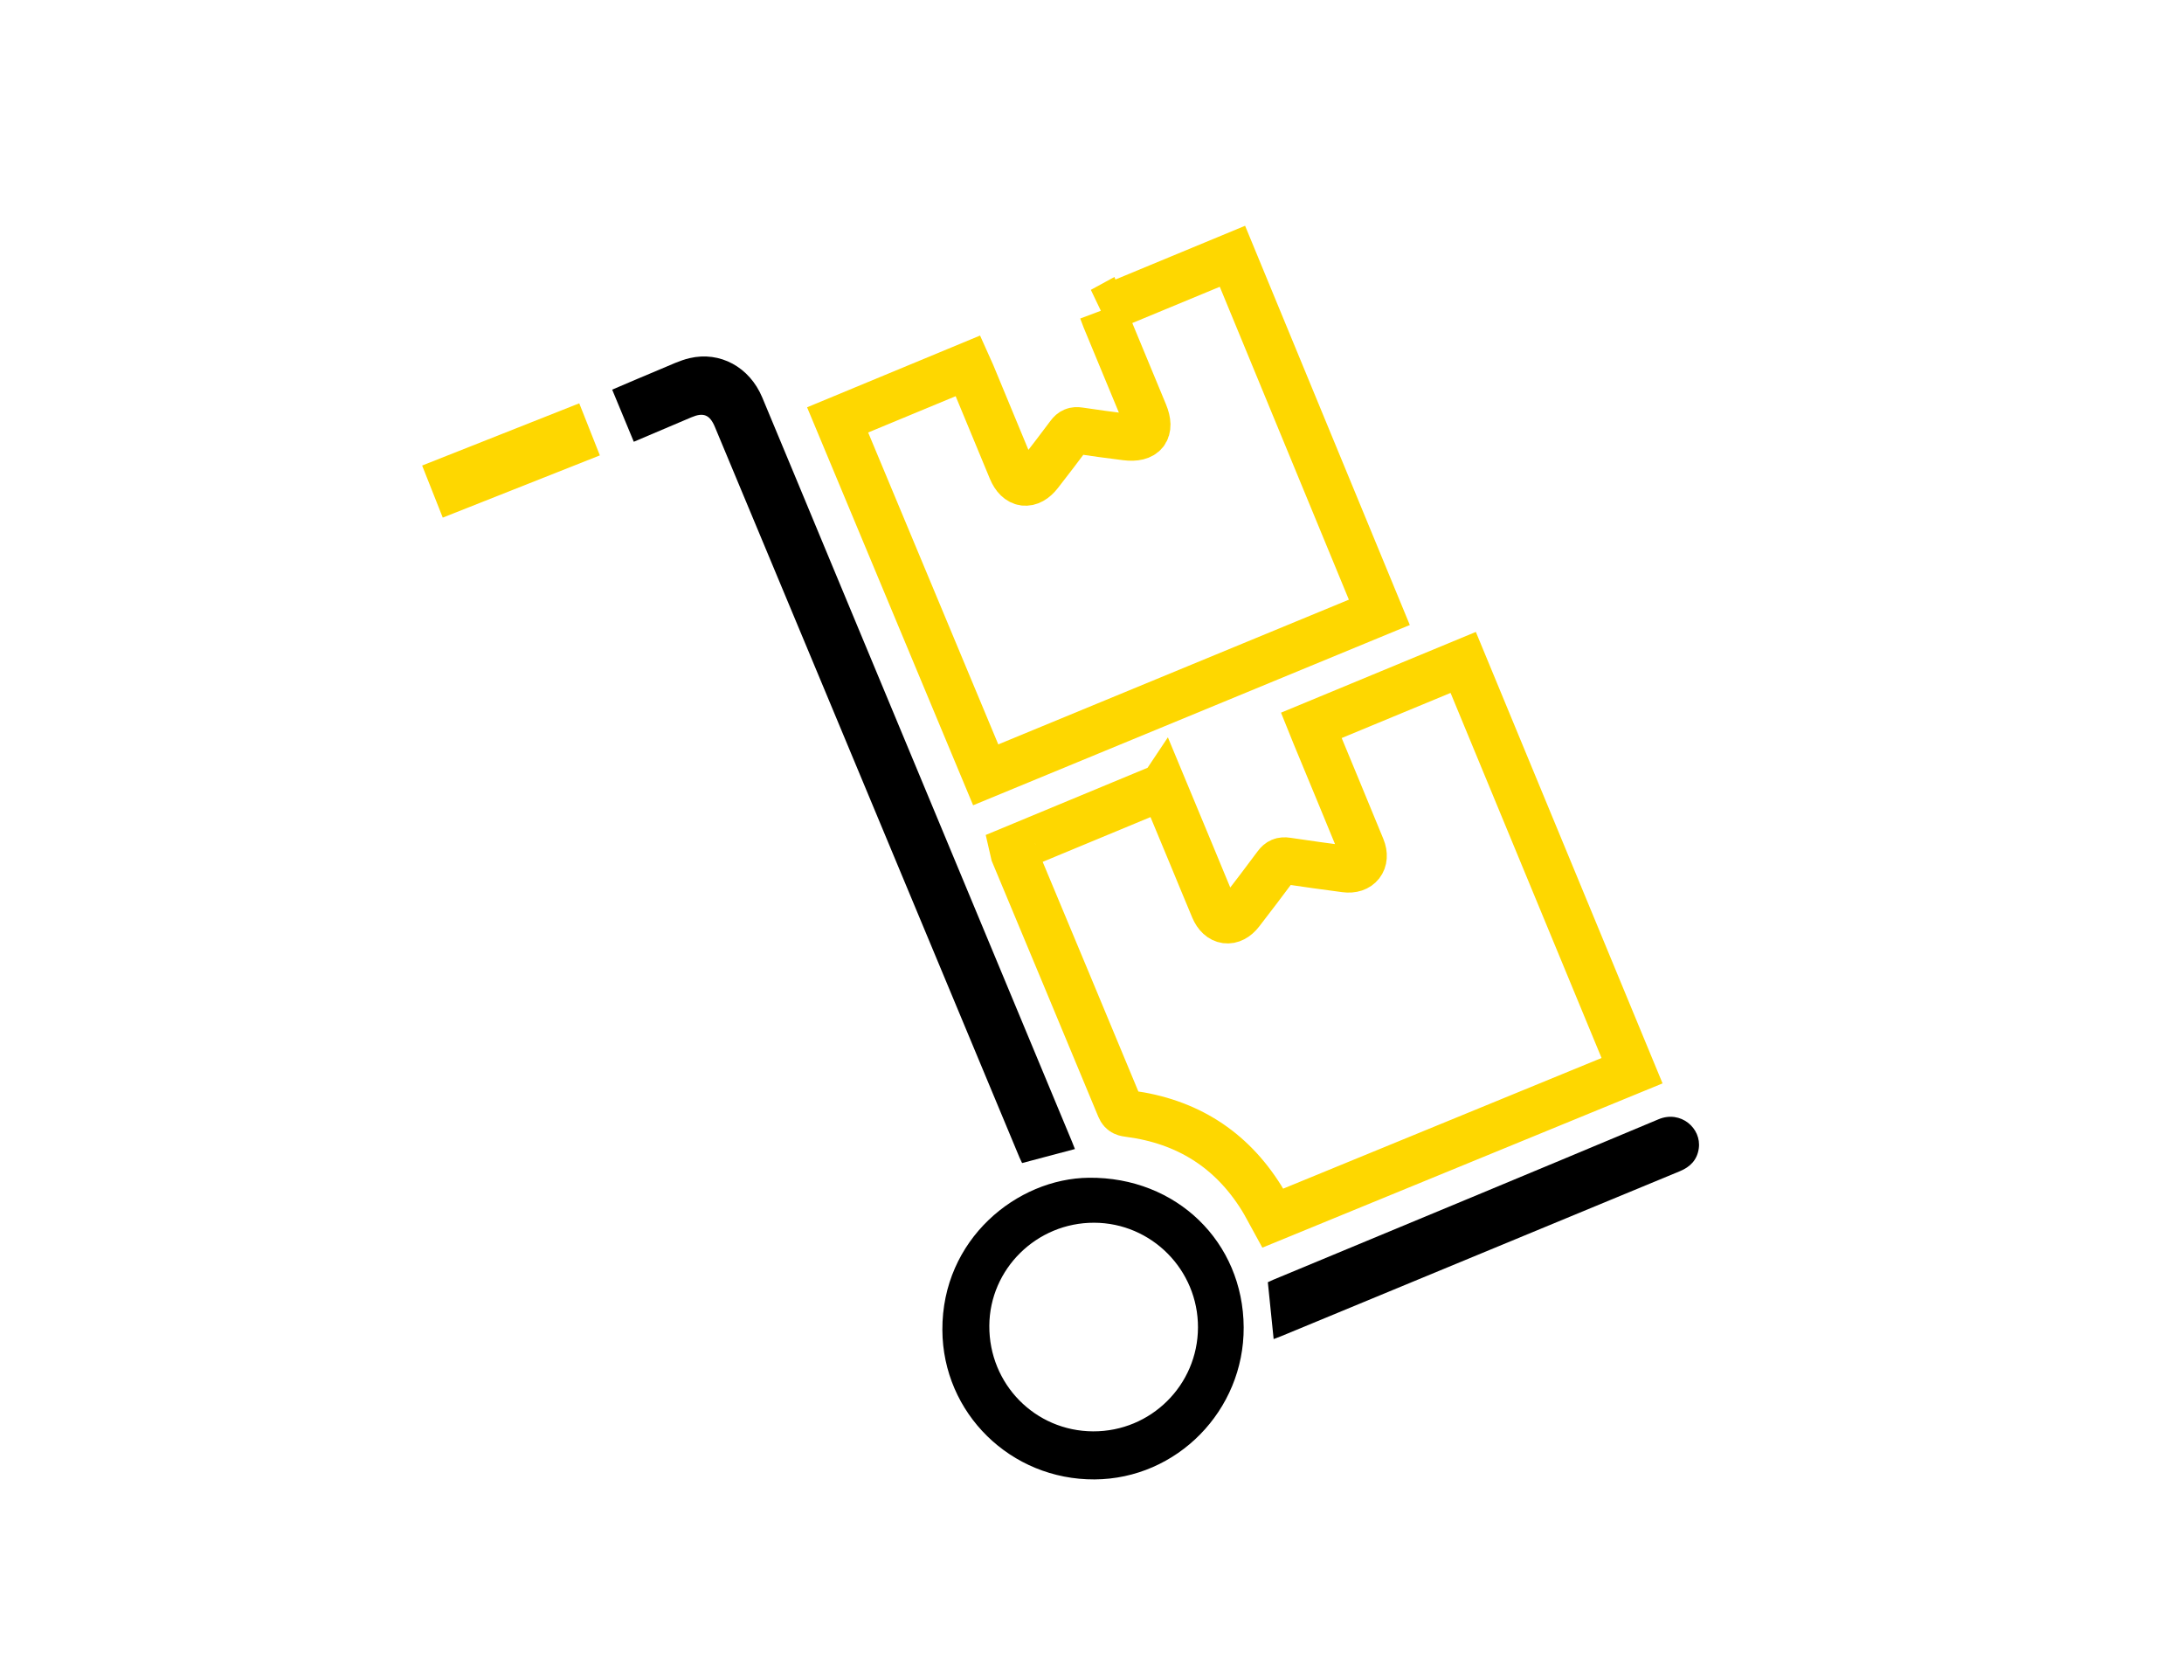
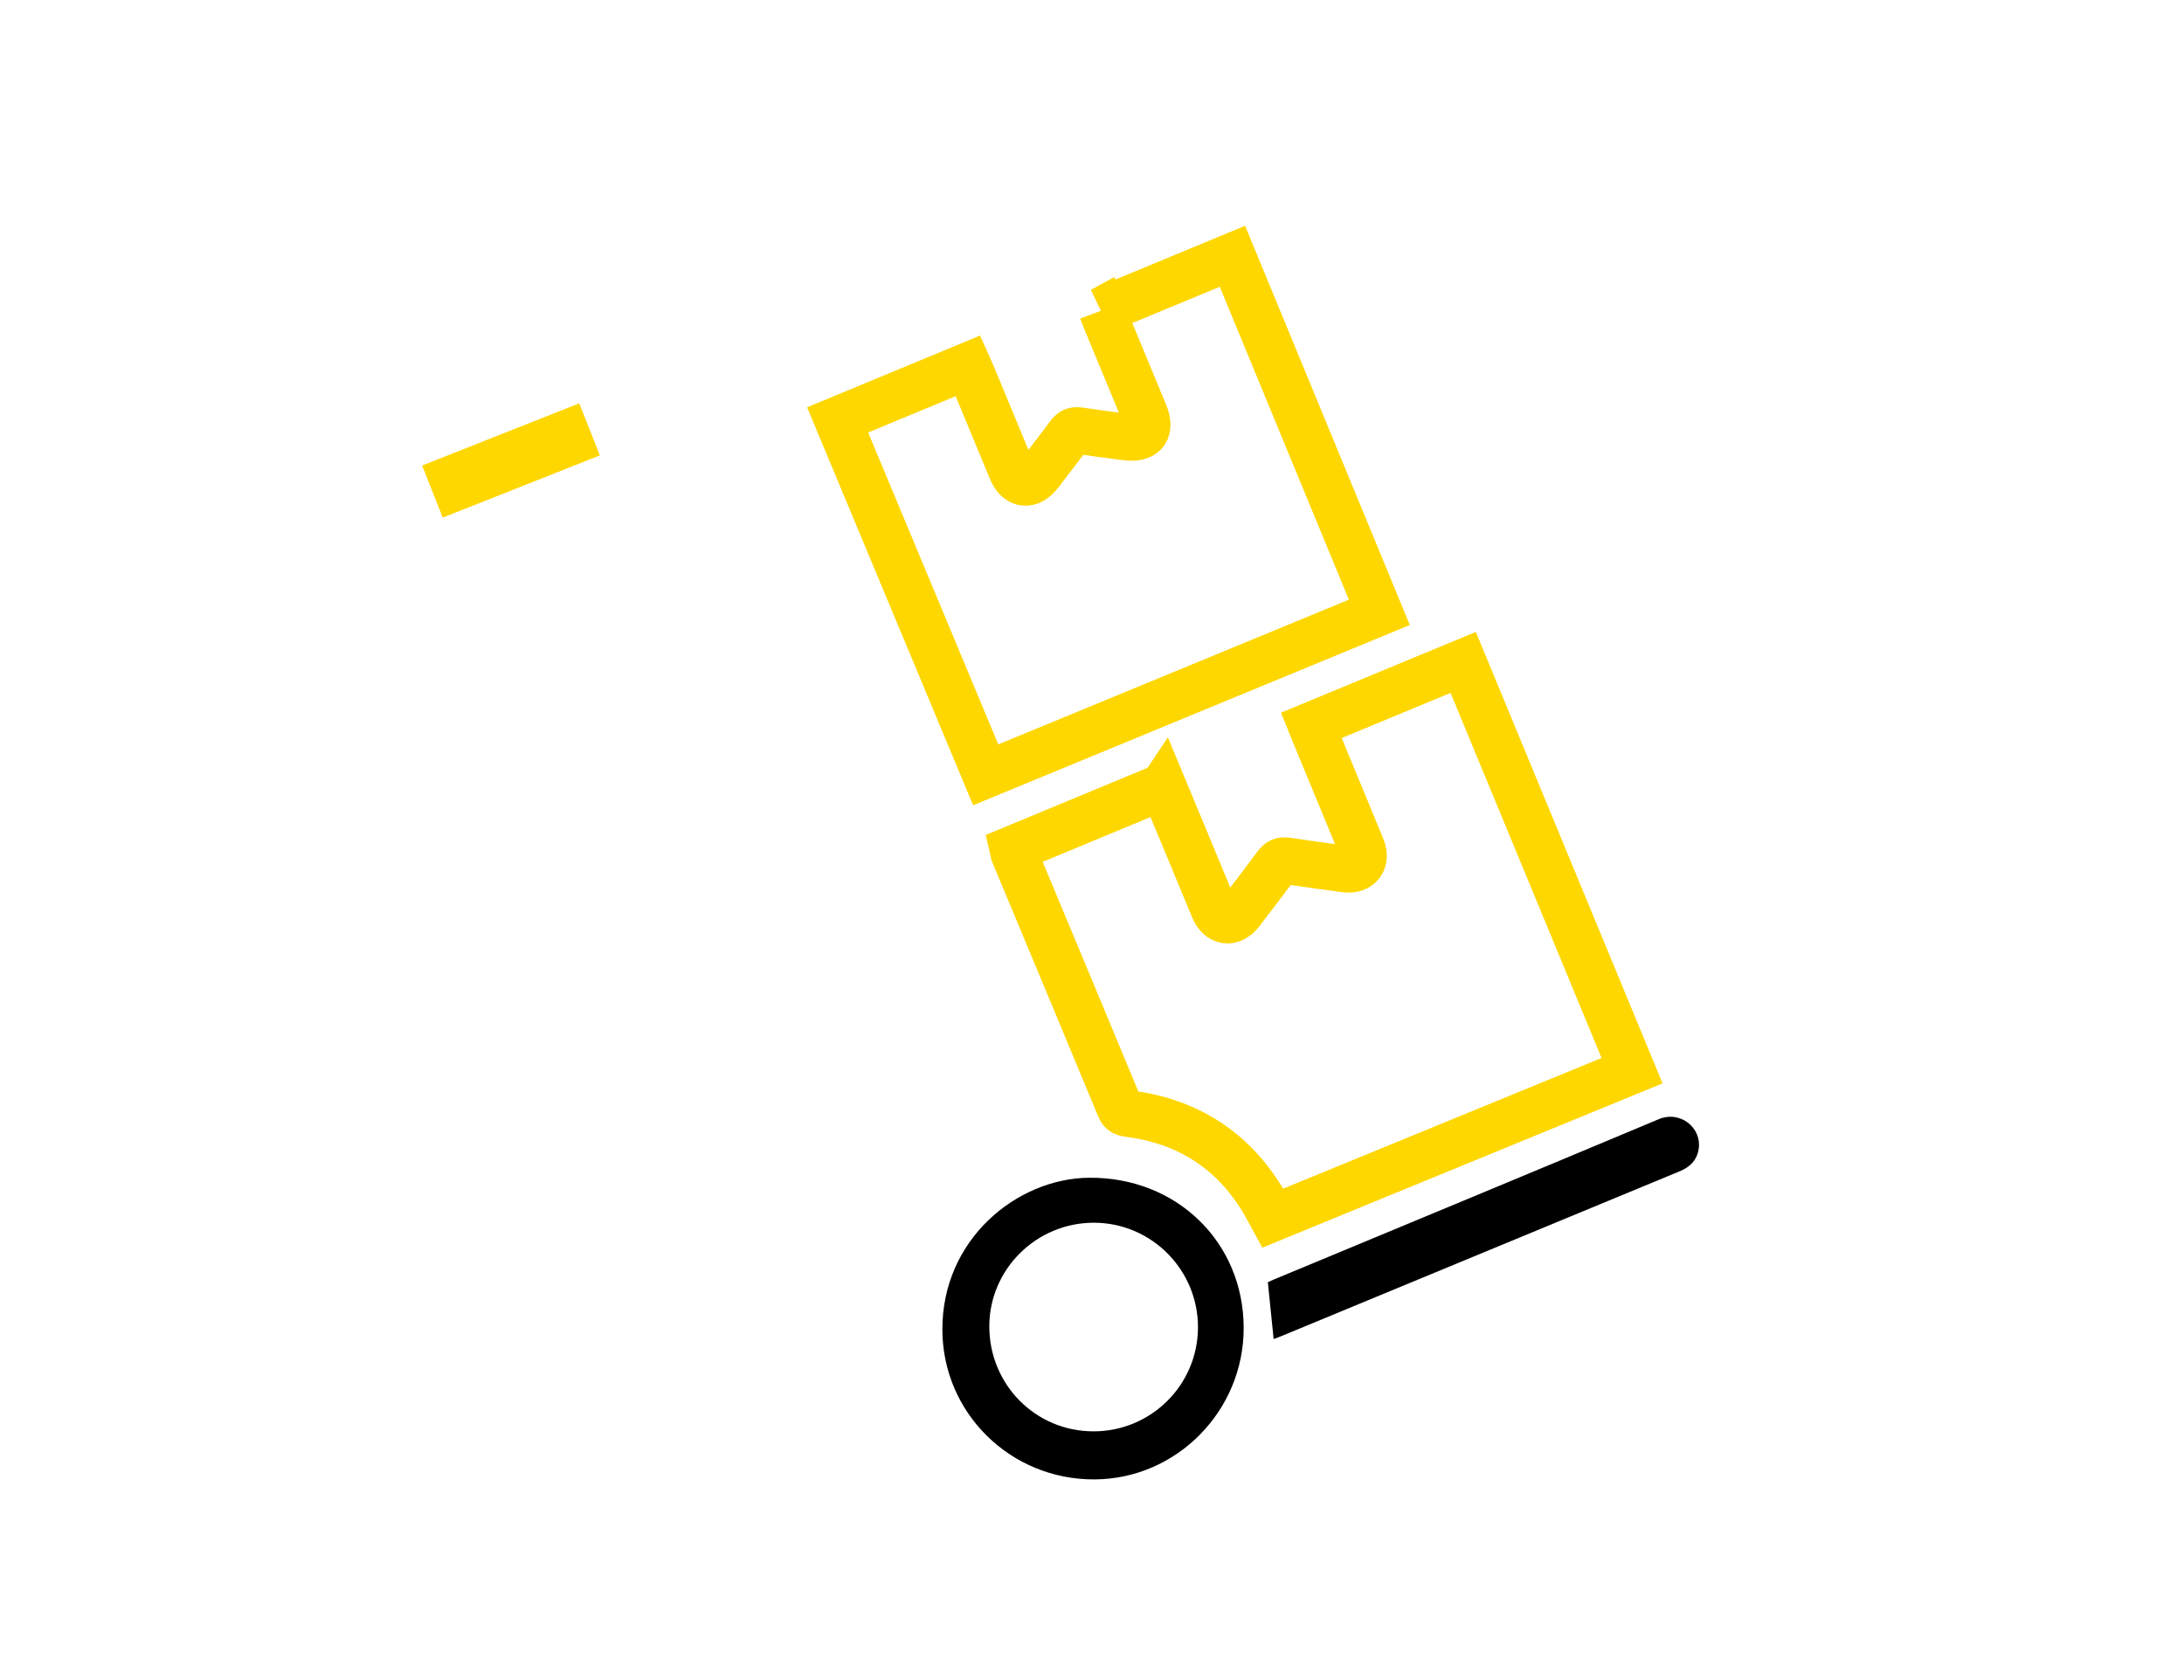
<svg xmlns="http://www.w3.org/2000/svg" id="Layer_1" data-name="Layer 1" viewBox="0 0 1404 1080">
  <defs>
    <style>
      .cls-1 {
        stroke-width: 30px;
      }

      .cls-1, .cls-2 {
        fill: none;
        stroke: #fed700;
        stroke-miterlimit: 10;
      }

      .cls-3 {
        stroke-width: 0px;
      }

      .cls-2 {
        stroke-width: 36px;
      }
    </style>
  </defs>
  <path class="cls-1" d="m747.7,505.64c6.28,15.11,12.35,29.69,18.41,44.28,4.73,11.38,9.38,22.79,14.17,34.15,3.75,8.88,11.47,9.93,17.33,2.34,7.73-10.03,15.42-20.1,22.95-30.27,1.82-2.46,3.62-3.23,6.69-2.76,12.51,1.92,25.07,3.57,37.61,5.26,9,1.22,14.04-5.16,10.57-13.63-9.91-24.2-19.96-48.34-29.95-72.5-.76-1.84-1.49-3.69-2.51-6.22,32.51-13.47,64.86-26.88,97.66-40.47,36.21,87.55,72.28,174.75,108.55,262.45-77.18,31.67-153.98,63.19-231,94.8-2.48-4.49-4.61-8.8-7.14-12.87-19.66-31.59-48.18-49.39-84.92-54.25-2.72-.36-4.86-.57-6.18-3.77-22.78-54.92-45.71-109.78-68.61-164.65-.12-.3-.15-.64-.38-1.72,31.93-13.26,63.99-26.57,96.74-40.16Z" />
  <path class="cls-1" d="m708.44,199.49c28.12-11.66,55.75-23.11,83.84-34.75,31.51,76.38,62.87,152.37,94.44,228.89-84.41,34.84-168.39,69.51-253.06,104.46-31.71-76.01-63.34-151.82-95.19-228.17,28.04-11.63,55.66-23.08,83.84-34.77.83,1.85,1.6,3.42,2.27,5.04,8.54,20.61,17.06,41.24,25.62,61.85,4.06,9.77,11.61,10.78,18.08,2.41,6.42-8.31,12.86-16.59,19.11-25.03,1.72-2.33,3.46-3.03,6.3-2.59,10.05,1.52,20.12,2.86,30.2,4.12,11.93,1.49,16.36-4.29,11.81-15.27-8.41-20.31-16.84-40.61-25.24-60.92-.63-1.52-1.17-3.07-2-5.28Z" />
-   <path class="cls-3" d="m691.01,738.64c-11.43,3.03-22.33,5.92-33.94,9-.42-.88-1.15-2.29-1.76-3.75-39.03-93.63-78.05-187.27-117.08-280.9-26.21-62.88-52.44-125.75-78.69-188.62-3.24-7.75-7.31-9.39-14.99-6.15-12.24,5.18-24.46,10.39-37.11,15.76-4.68-11.28-9.19-22.15-13.9-33.5,10.76-4.58,21.1-9.06,31.53-13.37,5.99-2.48,11.93-5.39,18.19-6.87,19.64-4.63,38.58,5.73,46.75,25.25,15.24,36.42,30.33,72.9,45.5,109.34,51.21,123.02,102.42,246.04,153.63,369.07.69,1.66,1.32,3.35,1.87,4.73Z" />
  <path class="cls-3" d="m799.51,853.24c.27,53.45-42.89,97.48-95.84,97.77-53.97.29-97.6-42.54-97.86-96.05-.28-58.33,47.97-97.43,94.22-97.87,56.26-.53,99.21,41.27,99.48,96.15Zm-29.38.17c.15-37.04-29.82-67.3-66.76-67.4-36.92-.1-67.17,29.65-67.38,66.26-.21,37.53,29.47,67.71,66.73,67.85,37.11.15,67.25-29.69,67.41-66.71Z" />
  <path class="cls-3" d="m818.77,860.79c-1.25-12.22-2.45-23.94-3.73-36.54.59-.27,2.02-.98,3.49-1.59,82.58-34.35,165.22-68.55,247.69-103.16,14.22-5.97,27.7,5.77,25.85,18.77-1.05,7.36-5.46,11.85-12.11,14.6-33.56,13.86-67.1,27.76-100.65,41.65-51.86,21.46-103.73,42.92-155.59,64.38-1.67.69-3.37,1.29-4.93,1.89Z" />
  <line class="cls-2" x1="379" y1="276" x2="278" y2="316" />
</svg>